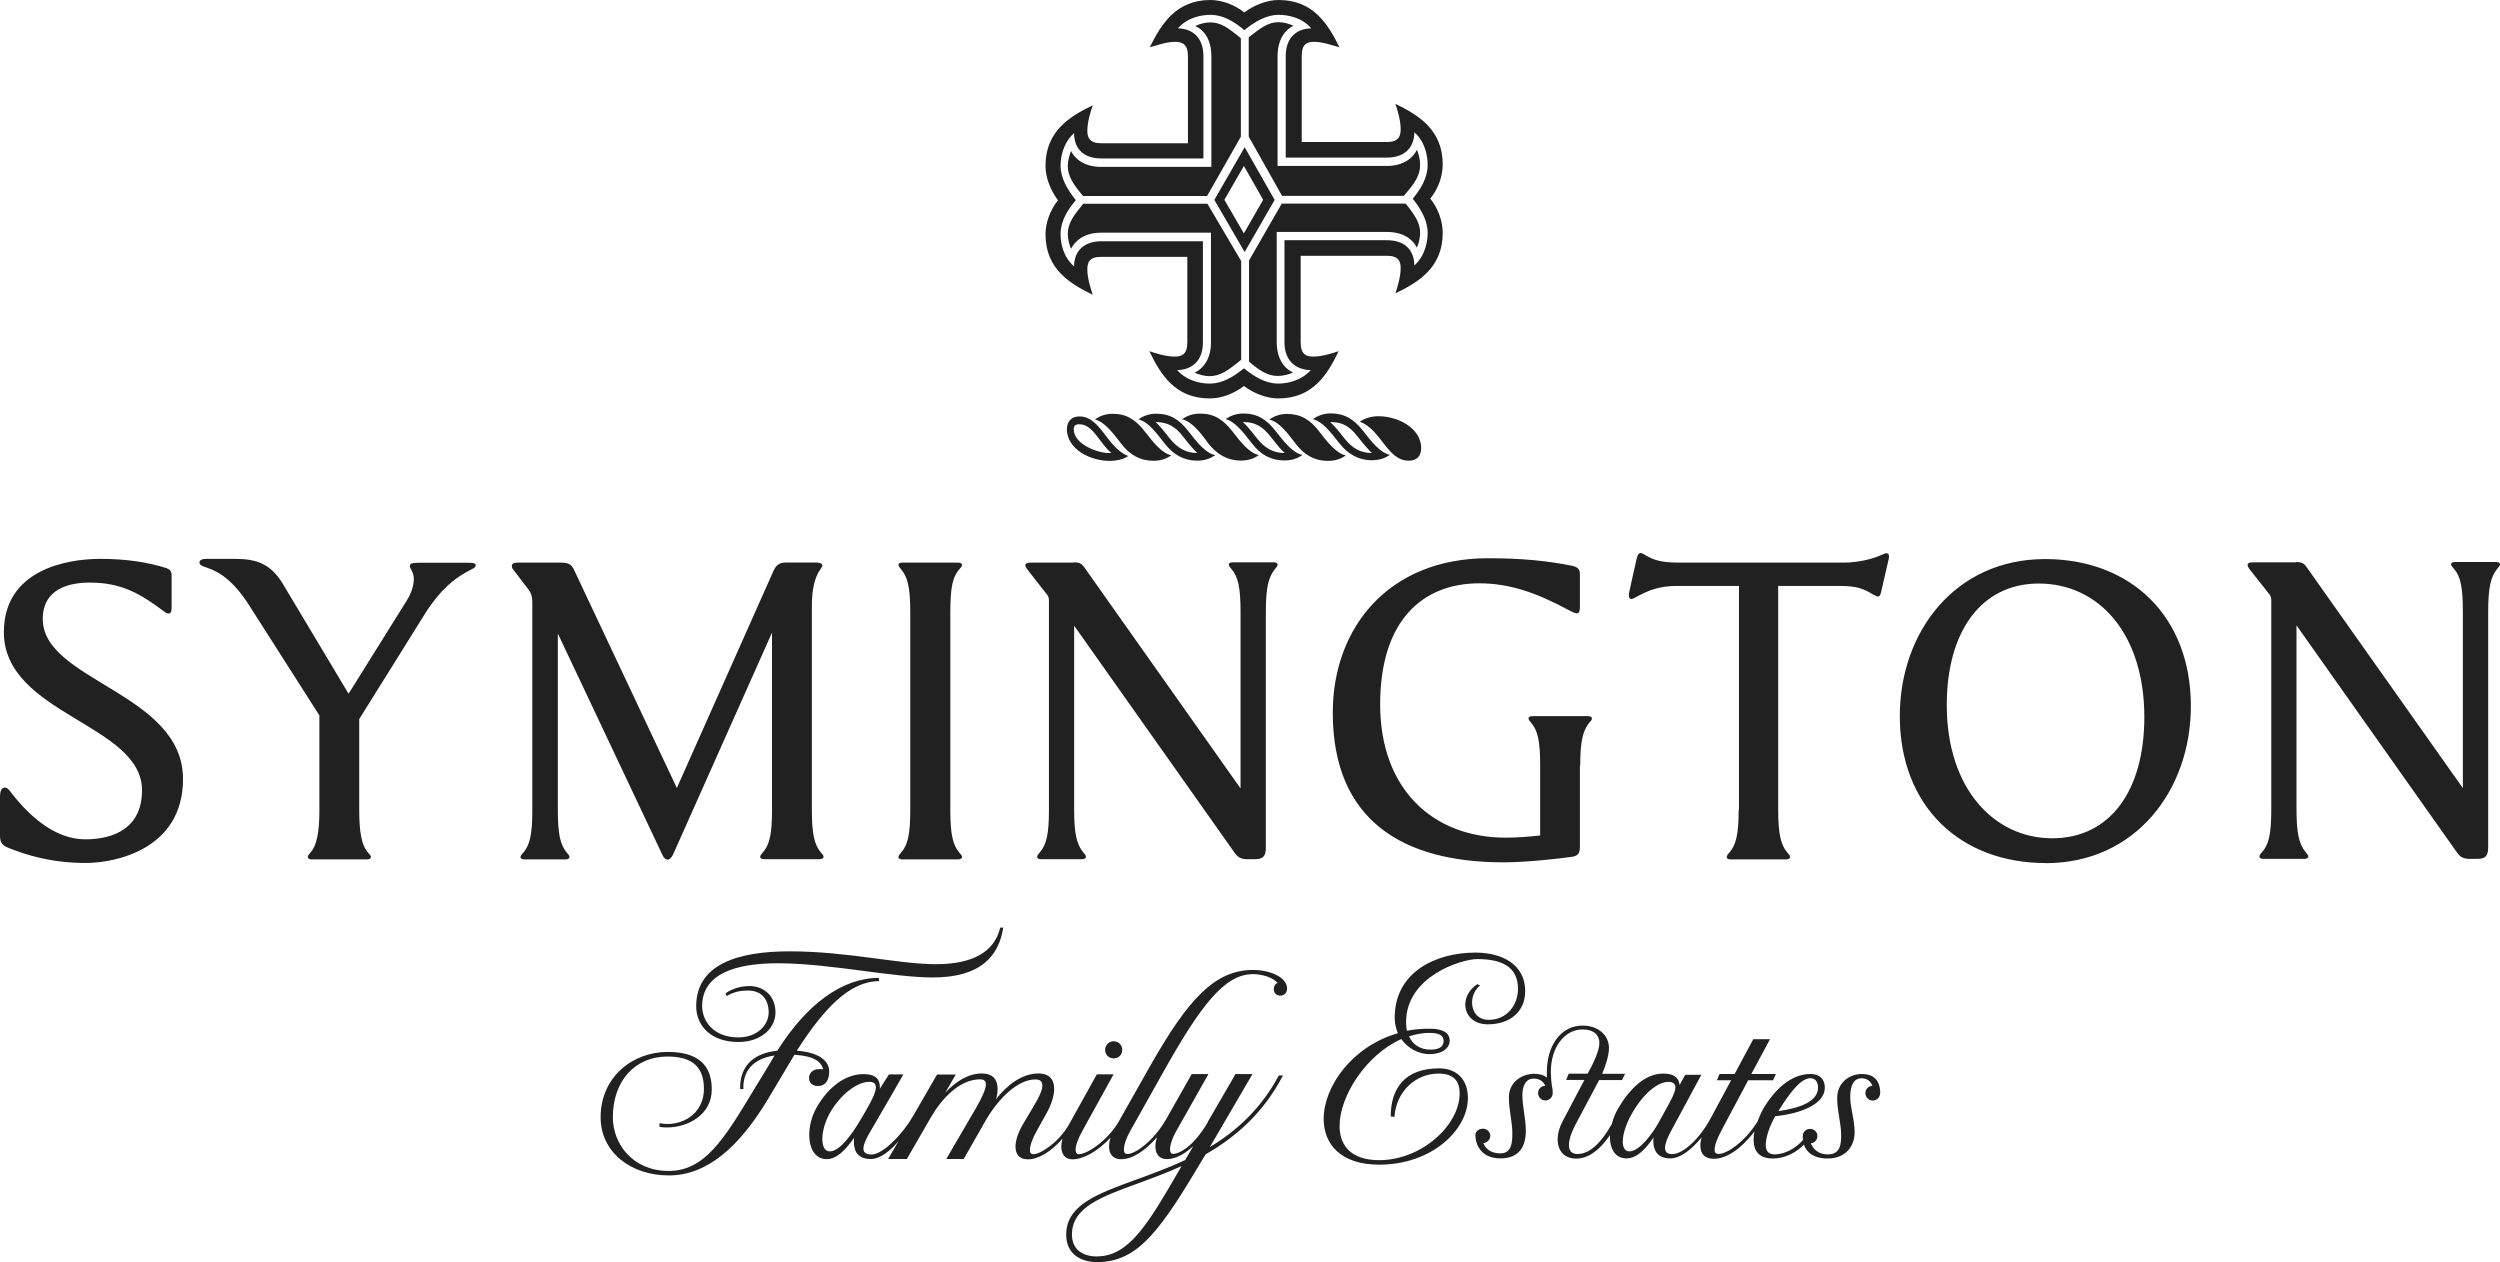
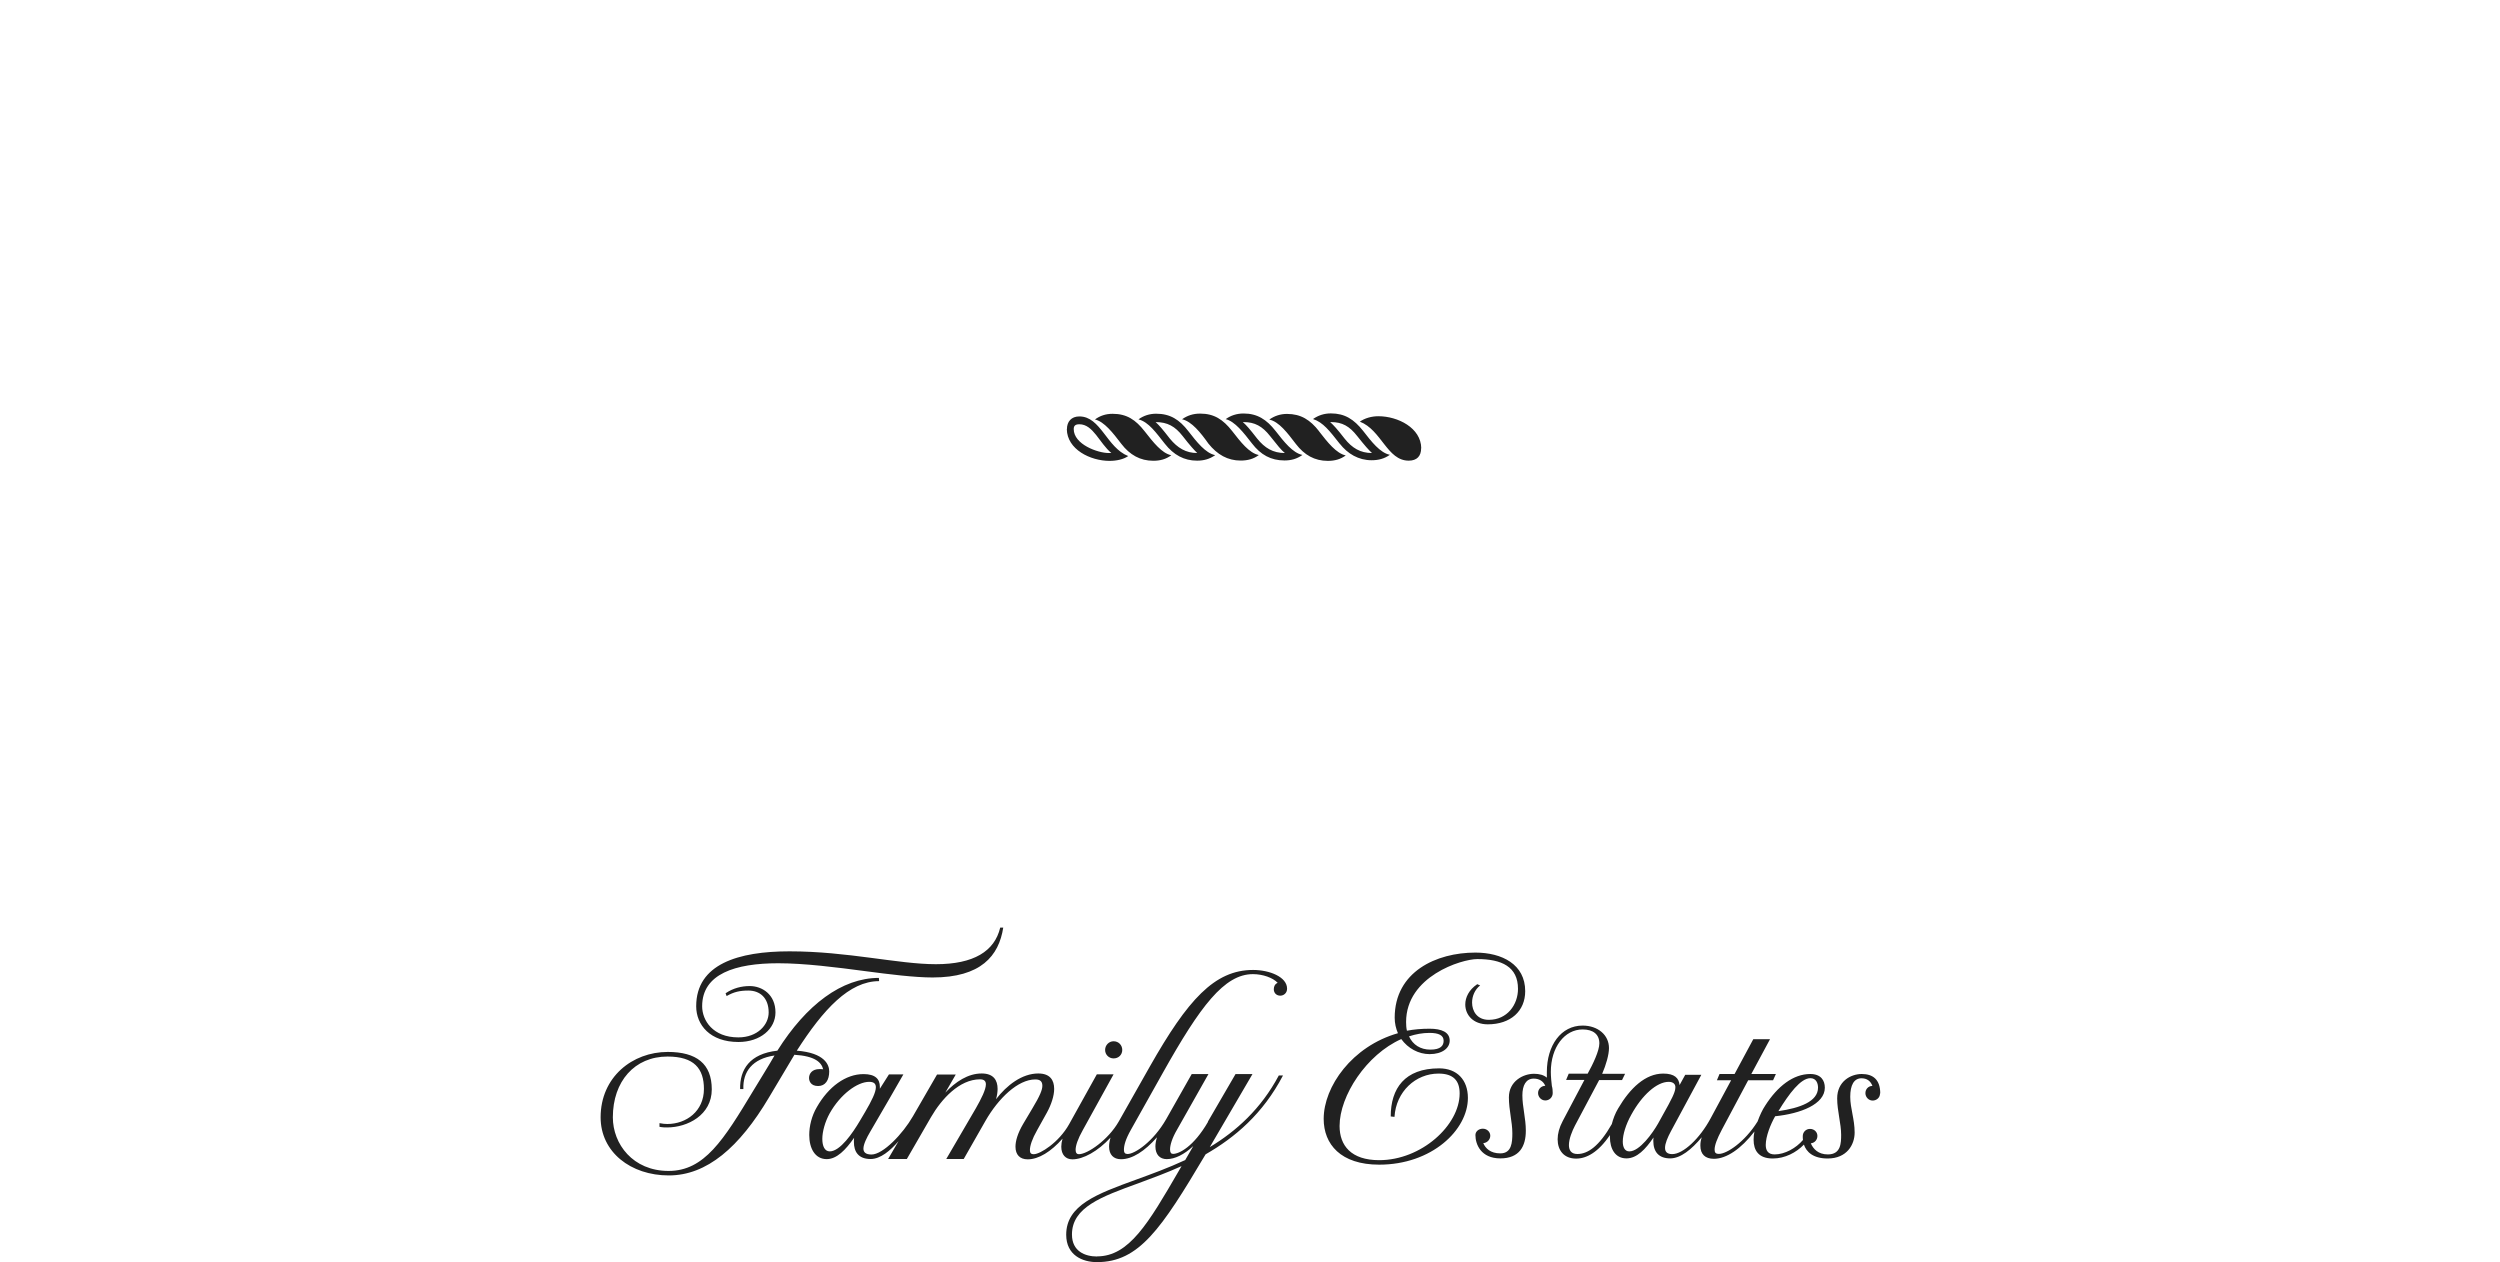
<svg xmlns="http://www.w3.org/2000/svg" width="208" height="105" viewBox="0 0 208 105" fill="none">
  <path d="M100.515 93.324C99.297 95.43 98.088 96.004 97.601 96.004C97.435 96.004 97.348 95.891 97.348 95.639C97.348 95.273 97.514 94.699 97.931 93.986L100.542 89.365H99.149L97.026 93.115C95.956 94.986 94.416 96.013 93.816 96.013C93.598 96.013 93.511 95.9 93.511 95.665C93.511 95.299 93.642 94.795 94.094 93.994L96.757 89.244C99.854 83.719 101.864 81.048 104.24 81.048C105.075 81.048 105.91 81.352 106.302 81.77C106.084 81.865 105.98 82.057 105.98 82.3C105.98 82.648 106.232 82.84 106.519 82.84C106.789 82.84 107.085 82.64 107.085 82.257C107.085 81.274 105.614 80.7 104.257 80.7C101.046 80.7 98.819 83.179 95.669 88.73L93.076 93.316C92.206 94.838 90.483 96.03 89.761 96.03C89.596 96.03 89.491 95.917 89.491 95.665C89.491 95.317 89.674 94.76 90.091 94.02L92.65 89.383H91.257L88.952 93.533C88.099 95.056 86.541 96.03 86.011 96.03C85.758 96.03 85.689 95.917 85.689 95.682C85.689 95.334 85.871 94.76 86.289 94.029L87.107 92.559C87.455 91.924 87.707 91.184 87.707 90.601C87.707 89.861 87.359 89.313 86.385 89.313C85.028 89.313 83.757 90.296 82.87 91.454C82.957 91.149 83 90.853 83 90.601C83 89.861 82.652 89.313 81.677 89.313C80.538 89.313 79.502 90.001 78.65 90.906L79.52 89.4H77.962L75.952 92.881C75.117 94.334 73.472 96.056 72.507 96.056C72.019 96.056 71.837 95.856 71.837 95.569C71.837 95.204 72.106 94.664 72.402 94.16C73.002 93.159 75.16 89.392 75.16 89.392H73.96L73.203 90.584V90.418C73.203 89.783 72.837 89.365 71.845 89.365C70.357 89.365 68.93 90.418 67.965 92.106C67.529 92.846 67.329 93.698 67.329 94.429C67.329 95.552 67.817 96.439 68.782 96.439C69.618 96.439 70.357 95.674 71.062 94.664C71.045 94.777 71.045 94.899 71.045 95.012C71.045 95.795 71.393 96.43 72.437 96.43C73.255 96.43 74.082 95.726 74.76 94.943L73.89 96.43H75.448L77.457 92.95C78.328 91.445 79.816 89.8 81.538 89.8C81.878 89.8 82.026 89.948 82.026 90.218C82.026 90.653 81.643 91.419 81.19 92.211L78.728 96.43H80.181L81.991 93.255C83.061 91.384 84.688 89.809 86.141 89.809C86.576 89.809 86.724 90.009 86.724 90.34C86.724 90.671 86.524 91.175 85.889 92.228L85.123 93.516C84.671 94.29 84.488 94.925 84.488 95.404C84.488 96.074 84.853 96.457 85.506 96.457C86.411 96.457 87.446 95.821 88.403 94.734C88.334 94.969 88.299 95.204 88.299 95.404C88.299 96.074 88.665 96.457 89.221 96.457C90.126 96.457 91.344 95.787 92.397 94.647C92.31 94.934 92.275 95.178 92.275 95.395C92.275 96.065 92.641 96.448 93.267 96.448C94.207 96.448 95.243 95.778 96.261 94.621C96.174 94.908 96.13 95.151 96.13 95.386C96.13 96.056 96.496 96.439 97.07 96.439C97.757 96.439 98.523 96.056 99.28 95.352L98.61 96.517C97.209 97.17 95.817 97.675 94.529 98.144C91.249 99.337 88.708 100.268 88.708 102.73C88.708 104.435 90.065 105.009 91.266 105.009C94.764 105.009 96.617 102.251 100.254 96.126L100.307 96.039C102.734 94.647 105.075 92.68 106.745 89.479H106.397C104.91 92.272 102.847 94.116 100.655 95.439L104.205 89.365H102.795L100.489 93.333L100.515 93.324ZM156.437 90.984C156.437 89.809 155.82 89.357 154.897 89.357C153.975 89.357 152.853 89.975 152.853 91.384C152.853 92.419 153.183 93.49 153.183 94.412C153.183 95.099 153.166 96.048 152.078 96.048C151.278 96.048 150.86 95.595 150.66 95.125C150.991 95.091 151.208 94.821 151.208 94.508C151.208 94.194 150.956 93.925 150.59 93.925C150.251 93.925 149.99 94.194 149.99 94.525C149.99 94.629 149.99 94.725 150.007 94.847C149.442 95.517 148.502 96.048 147.649 96.048C147.11 96.048 146.91 95.726 146.91 95.265C146.91 94.542 147.31 93.542 147.693 92.872C149.816 92.654 151.826 91.871 151.826 90.497C151.826 89.896 151.504 89.357 150.616 89.357C149.198 89.357 147.893 90.375 146.866 91.984C146.631 92.332 146.414 92.802 146.231 93.307C145.143 95.047 143.656 96.004 143.02 96.004C142.733 96.004 142.655 95.891 142.655 95.639C142.655 95.291 142.855 94.751 143.255 93.994L145.448 89.879H147.519L147.754 89.357H145.709L147.266 86.46H145.874L144.317 89.357H143.064L142.846 89.879H144.03L142.324 93.046C141.419 94.734 140.036 96.022 139.131 96.022C138.696 96.022 138.531 95.821 138.531 95.499C138.531 95.134 138.748 94.629 139.018 94.125L141.55 89.426H140.21L139.74 90.279C139.688 89.696 139.322 89.322 138.383 89.322C136.895 89.322 135.624 90.531 134.632 92.219C134.38 92.637 134.215 93.089 134.102 93.524C133.049 95.369 132.109 96.013 131.239 96.013C130.717 96.013 130.534 95.691 130.534 95.273C130.534 94.751 130.804 94.099 131.039 93.646L133.049 89.861H134.954L135.207 89.339H133.301C133.623 88.6 133.867 87.747 133.867 87.199C133.867 86.111 132.944 85.328 131.674 85.328C129.882 85.328 128.698 86.964 128.698 89.192V89.661C128.446 89.444 128.081 89.339 127.628 89.339C126.723 89.339 125.54 89.957 125.54 91.297C125.54 92.385 125.827 93.324 125.827 94.29C125.827 95.047 125.775 95.961 124.826 95.961C124.008 95.961 123.591 95.543 123.408 95.108C123.721 95.091 123.991 94.821 123.991 94.49C123.991 94.16 123.704 93.907 123.373 93.907C123.043 93.907 122.755 94.125 122.755 94.438C122.755 95.221 123.225 96.378 124.826 96.378C126.427 96.378 126.949 95.36 126.949 94.073C126.949 93.037 126.662 92.097 126.662 91.132C126.662 90.296 126.967 89.74 127.602 89.74C128.072 89.74 128.402 89.957 128.568 90.34C128.237 90.34 127.967 90.61 127.967 90.94C127.967 91.271 128.237 91.558 128.568 91.558C128.916 91.558 129.186 91.288 129.186 90.94C129.186 90.723 129.168 90.523 129.116 90.357C129.081 90.088 129.029 89.574 129.029 89.183C129.029 87.129 130.169 85.65 131.674 85.65C132.562 85.65 133.066 86.068 133.066 86.808C133.066 87.425 132.536 88.53 132.092 89.331H130.517L130.299 89.853H131.822L130.012 93.281C129.725 93.82 129.595 94.334 129.595 94.786C129.595 95.708 130.117 96.396 131.135 96.396C131.987 96.396 132.971 95.882 133.945 94.438V94.586C133.945 95.604 134.398 96.378 135.32 96.378C136.19 96.378 136.912 95.613 137.573 94.638C137.556 94.734 137.556 94.838 137.556 94.925C137.556 95.847 138.026 96.378 138.957 96.378C139.827 96.378 140.732 95.639 141.585 94.621C141.489 94.925 141.472 95.091 141.472 95.326C141.472 96.03 141.872 96.413 142.594 96.413C143.647 96.413 144.865 95.578 145.97 94.142C145.918 94.377 145.9 94.612 145.9 94.83C145.9 95.7 146.301 96.387 147.493 96.387C148.511 96.387 149.45 95.891 150.086 95.23C150.286 95.83 150.843 96.387 152.061 96.387C153.653 96.387 154.306 95.247 154.306 94.229C154.306 93.107 153.94 92.219 153.94 91.254C153.94 90.288 154.245 89.713 154.88 89.713C155.332 89.713 155.637 89.948 155.785 90.349C155.446 90.349 155.202 90.618 155.202 90.949C155.202 91.28 155.472 91.567 155.802 91.567C156.107 91.567 156.42 91.349 156.42 90.966M122.886 81.9C122.216 82.353 121.911 82.988 121.911 83.571C121.911 84.441 122.564 85.224 123.782 85.224C125.688 85.224 126.897 84.119 126.897 82.466C126.897 80.238 124.974 79.255 122.747 79.255C119.501 79.255 116.038 80.847 116.038 84.676C116.038 85.146 116.143 85.581 116.308 85.963C112.497 87.051 110.13 90.401 110.13 93.089C110.13 95.195 111.54 96.9 114.75 96.9C119.118 96.9 122.129 94.02 122.129 91.349C122.129 89.844 121.224 88.887 119.736 88.887C116.874 88.887 115.708 90.558 115.708 92.889L116.021 92.924C116.151 90.819 117.778 89.322 119.684 89.322C120.937 89.322 121.442 89.922 121.442 90.975C121.442 93.62 118.266 96.526 114.75 96.526C112.41 96.526 111.453 95.308 111.453 93.681C111.453 91.166 113.689 87.739 116.586 86.451C117.143 87.225 118.022 87.704 118.944 87.704C119.997 87.704 120.615 87.199 120.615 86.581C120.615 85.876 119.945 85.589 118.944 85.589C118.274 85.589 117.657 85.642 117.056 85.755C117.004 85.537 116.987 85.285 116.987 85.032C116.987 81.222 121.607 79.795 122.912 79.795C124.939 79.795 126.297 80.43 126.297 82.274C126.297 83.597 125.392 84.85 123.869 84.85C122.895 84.85 122.477 84.128 122.477 83.414C122.477 82.875 122.712 82.327 123.147 81.987L122.877 81.874L122.886 81.9ZM66.076 87.756C67.817 87.86 68.347 88.391 68.487 88.965C68.391 88.948 68.287 88.948 68.182 88.948C67.564 88.948 67.312 89.331 67.312 89.687C67.312 89.905 67.425 90.357 68.069 90.357C68.669 90.357 68.991 89.87 68.991 89.139C68.991 88.6 68.626 87.599 66.294 87.416C68.504 83.971 70.662 81.631 73.142 81.631L73.124 81.361C70.044 81.361 67.086 83.588 64.676 87.416C62.37 87.669 61.543 88.991 61.578 90.61H61.848C61.795 89.174 62.587 88.087 64.441 87.817C63.892 88.774 63.257 89.774 62.683 90.731C60.194 94.864 58.602 97.422 55.626 97.422C52.651 97.422 50.989 95.178 50.989 92.959C50.989 89.966 52.799 87.904 55.539 87.904C57.749 87.904 58.567 88.904 58.567 90.601C58.567 92.454 57.097 93.516 55.522 93.516C55.357 93.516 55.122 93.498 54.869 93.446V93.751C55.139 93.803 55.322 93.803 55.505 93.803C57.21 93.803 59.22 92.767 59.22 90.636C59.22 88.504 57.95 87.521 55.557 87.521C52.616 87.521 49.971 89.609 49.971 92.959C49.971 95.856 52.477 97.796 55.644 97.796C58.811 97.796 61.517 95.456 63.98 91.306L66.085 87.773L66.076 87.756ZM60.438 82.883C61.056 82.518 61.578 82.414 62.265 82.414C63.205 82.414 63.953 82.997 63.953 84.241C63.953 85.259 63.031 86.311 61.43 86.311C59.307 86.311 58.419 84.893 58.419 83.719C58.419 81.022 61.178 80.143 64.745 80.143C66.938 80.143 69.6 80.482 71.958 80.795C74.003 81.065 76.091 81.326 77.597 81.326C81.608 81.326 83.105 79.534 83.47 77.176H83.218C82.748 79.151 81.008 80.221 77.867 80.221C74.725 80.221 70.54 79.151 65.685 79.151C61.439 79.151 57.923 80.204 57.923 83.719C57.923 85.276 59.081 86.694 61.439 86.694C63.275 86.694 64.519 85.589 64.519 84.232C64.519 82.744 63.414 82.04 62.379 82.04C61.709 82.04 61.004 82.205 60.368 82.64L60.456 82.875L60.438 82.883ZM91.275 104.54C90.292 104.54 89.187 104.122 89.187 102.712C89.187 100.45 91.614 99.572 94.755 98.432C95.878 98.014 97.079 97.579 98.305 97.022L98.053 97.457C95.547 101.773 93.937 104.531 91.275 104.531M71.532 93.272C70.949 94.255 69.905 95.795 69.035 95.795C68.617 95.795 68.417 95.36 68.417 94.76C68.417 94.16 68.635 93.342 69.035 92.62C69.922 91.045 71.332 90.009 72.315 90.009C72.698 90.009 72.872 90.157 72.872 90.462C72.872 90.879 72.524 91.584 71.984 92.507L71.532 93.272ZM135.555 95.795C135.189 95.795 135.015 95.456 135.015 94.978C135.015 94.394 135.268 93.559 135.72 92.75C136.608 91.123 137.843 90.009 138.835 90.009C139.218 90.009 139.392 90.21 139.392 90.444C139.392 90.627 139.375 90.897 138.826 91.897L137.956 93.472C137.504 94.273 136.416 95.795 135.564 95.795M150.625 89.705C151.112 89.705 151.26 90.14 151.26 90.488C151.26 91.662 149.72 92.193 147.963 92.446C148.85 90.993 149.816 89.705 150.625 89.705ZM118.936 85.937C119.701 85.937 120.11 86.138 120.11 86.59C120.11 86.99 119.875 87.329 119.005 87.329C118.187 87.329 117.552 86.929 117.23 86.225C117.787 86.042 118.353 85.937 118.936 85.937ZM91.945 87.356C91.945 87.756 92.267 88.06 92.65 88.06C93.067 88.06 93.372 87.756 93.372 87.356C93.372 86.955 93.067 86.633 92.65 86.633C92.267 86.633 91.945 86.955 91.945 87.356Z" fill="#212121" />
-   <path d="M98.785 21.352V28.477C98.785 29.478 98.333 29.669 97.732 29.669C96.966 29.669 96.062 29.365 95.626 29.217C96.549 31.14 97.767 33.15 100.647 33.15C101.639 33.15 102.674 32.749 103.492 32.114C104.345 32.749 105.398 33.15 106.355 33.15C109.235 33.15 110.453 31.14 111.376 29.217C110.923 29.365 110.036 29.669 109.27 29.669C108.669 29.669 108.217 29.487 108.217 28.477V21.282H115.395C116.353 21.282 116.535 21.734 116.535 22.3C116.535 23.057 116.248 23.953 116.1 24.405C118.023 23.483 120.033 22.248 120.033 19.385C120.033 18.419 119.668 17.358 118.998 16.523C119.668 15.705 120.033 14.652 120.033 13.678C120.033 10.798 118.023 9.579 116.1 8.64C116.248 9.092 116.535 9.997 116.535 10.745C116.535 11.346 116.353 11.816 115.395 11.816H108.304V4.637C108.304 3.672 108.739 3.48 109.339 3.48C110.079 3.48 110.993 3.82 111.445 3.933C110.488 2.01 109.27 0 106.39 0C105.433 0 104.38 0.4 103.527 1.035C102.727 0.4 101.674 0 100.717 0C97.837 0 96.618 2.01 95.661 3.933C96.114 3.82 97.019 3.48 97.767 3.48C98.367 3.48 98.837 3.68 98.837 4.672V11.92H91.624C90.658 11.92 90.467 11.45 90.467 10.885C90.467 10.11 90.754 9.231 90.919 8.762C88.996 9.684 86.986 10.919 86.986 13.799C86.986 14.756 87.387 15.809 88.022 16.662C87.387 17.462 86.986 18.515 86.986 19.49C86.986 22.37 88.996 23.588 90.919 24.527C90.771 24.092 90.467 23.17 90.467 22.422C90.467 21.821 90.632 21.369 91.624 21.369H98.785V21.352ZM100.125 13.182V4.664C100.125 3.289 99.385 2.393 98.002 2.358C98.837 1.401 100.047 1.236 100.717 1.236C101.787 1.236 102.709 1.818 103.527 2.506C104.397 1.818 105.32 1.236 106.39 1.236C107.06 1.236 108.278 1.401 109.096 2.358C107.704 2.393 106.973 3.298 106.973 4.664V13.112H115.387C116.779 13.112 117.658 12.372 117.675 11.006C118.615 11.842 118.78 13.051 118.78 13.721C118.78 14.791 118.215 15.713 117.545 16.531C118.215 17.401 118.78 18.324 118.78 19.377C118.78 20.029 118.615 21.23 117.675 22.091C117.658 20.699 116.77 19.986 115.387 19.986H106.868V28.486C106.868 29.878 107.669 30.766 109.061 30.792C108.191 31.749 106.981 31.914 106.355 31.914C105.267 31.914 104.362 31.331 103.492 30.644C102.64 31.331 101.735 31.914 100.647 31.914C99.995 31.914 98.794 31.749 97.941 30.792C99.342 30.757 100.081 29.87 100.081 28.486V20.073H91.633C90.275 20.073 89.37 20.795 89.362 22.161C88.405 21.326 88.239 20.151 88.239 19.463C88.239 18.411 88.822 17.454 89.51 16.653C88.822 15.783 88.239 14.843 88.239 13.791C88.239 13.155 88.405 11.937 89.362 11.076C89.379 12.468 90.232 13.182 91.633 13.182H100.134H100.125ZM103.266 29.93V21.717L100.456 16.949H90.127C89.327 17.924 88.84 18.576 88.84 19.463C88.84 19.881 88.97 20.403 89.109 20.699C89.431 20.064 90.18 19.359 91.615 19.359H100.751V28.512C100.751 29.948 100.029 30.705 99.394 31.009C99.725 31.157 100.195 31.297 100.63 31.297C101.535 31.297 102.222 30.792 103.257 29.939M103.24 3.184C102.239 2.349 101.569 1.862 100.699 1.862C100.264 1.862 99.794 1.992 99.446 2.166C100.116 2.454 100.786 3.219 100.786 4.681V13.886H91.615C90.197 13.886 89.423 13.199 89.109 12.564C88.979 12.895 88.84 13.364 88.84 13.799C88.84 14.669 89.309 15.357 90.11 16.305H100.43L103.24 11.372V3.176V3.184ZM103.893 3.115V11.363L106.668 16.297H116.796C117.649 15.313 118.154 14.643 118.154 13.721C118.154 13.286 118.041 12.799 117.884 12.468C117.571 13.121 116.796 13.808 115.378 13.808H106.294V4.664C106.294 3.211 106.981 2.436 107.617 2.149C107.277 1.984 106.816 1.845 106.381 1.845C105.511 1.845 104.911 2.314 103.901 3.097M103.919 30.087C104.824 30.861 105.476 31.279 106.311 31.279C106.781 31.279 107.251 31.149 107.582 30.992C106.912 30.688 106.224 29.922 106.224 28.469V19.298H115.378C116.831 19.298 117.571 19.968 117.884 20.603C118.032 20.273 118.154 19.803 118.154 19.368C118.154 18.55 117.719 17.897 116.953 16.94H106.642L103.919 21.674V30.087Z" fill="#212121" />
  <path d="M111.47 36.918C112.122 37.753 113.027 38.292 114.115 38.292C114.689 38.292 115.185 38.162 115.637 37.84C114.82 37.675 114.097 36.735 113.41 35.848C112.653 34.891 111.887 34.395 110.73 34.395C110.164 34.395 109.677 34.56 109.242 34.864C110.077 35.134 110.617 35.839 111.47 36.926M108.355 37.849C107.554 37.683 106.832 36.761 106.127 35.856C105.379 34.899 104.604 34.403 103.465 34.403C102.899 34.403 102.394 34.569 101.977 34.873C102.742 35.056 103.465 35.995 104.169 36.9C104.892 37.84 105.744 38.31 106.867 38.31C107.432 38.31 107.902 38.179 108.355 37.857M104.726 37.857C103.926 37.692 103.221 36.77 102.516 35.865C101.759 34.899 101.011 34.412 99.854 34.412C99.253 34.412 98.783 34.577 98.348 34.882C99.149 35.065 99.888 35.987 100.541 36.909C101.281 37.831 102.151 38.319 103.221 38.319C103.804 38.319 104.291 38.188 104.726 37.866M101.098 37.866C100.297 37.701 99.558 36.761 98.871 35.874C98.131 34.917 97.365 34.421 96.191 34.421C95.642 34.421 95.138 34.586 94.72 34.891C95.573 35.108 96.191 36.013 96.913 36.918C97.652 37.857 98.522 38.327 99.593 38.327C100.158 38.327 100.628 38.197 101.098 37.875M118.248 37.292C118.23 35.604 116.307 34.63 114.68 34.63C114.106 34.63 113.541 34.795 113.14 35.082C114.933 35.769 115.411 38.327 117.204 38.327C117.891 38.327 118.239 37.944 118.239 37.292M97.444 37.875C96.66 37.709 95.956 36.805 95.233 35.882C94.485 34.925 93.746 34.429 92.571 34.429C91.988 34.429 91.518 34.595 91.1 34.899C91.875 35.082 92.588 36.004 93.293 36.926C93.998 37.849 94.868 38.336 95.956 38.336C96.521 38.336 97.008 38.206 97.444 37.883M109.756 35.891C109.016 34.934 108.233 34.438 107.076 34.438C106.527 34.438 106.04 34.603 105.605 34.908C106.423 35.091 107.11 36.013 107.815 36.935C108.52 37.857 109.373 38.345 110.478 38.345C111.043 38.345 111.531 38.214 111.966 37.892C111.183 37.727 110.443 36.787 109.756 35.9M88.76 35.7C88.777 37.388 90.718 38.345 92.31 38.345C92.91 38.345 93.484 38.214 93.867 37.944C92.075 37.24 91.588 34.647 89.804 34.647C89.134 34.647 88.769 35.082 88.769 35.7M92.466 37.692H92.249C91.327 37.692 89.334 36.97 89.334 35.7C89.334 35.413 89.482 35.299 89.804 35.299C90.961 35.299 91.475 36.874 92.466 37.692ZM105.666 36.274C106.301 37.074 106.606 37.457 106.902 37.692C105.91 37.692 105.231 37.275 104.596 36.491C103.961 35.673 103.708 35.386 103.404 35.117H103.473C104.396 35.117 105.031 35.465 105.666 36.274ZM99.61 37.692C98.67 37.692 97.974 37.275 97.33 36.491C96.695 35.673 96.443 35.386 96.147 35.117C97.139 35.117 97.774 35.482 98.392 36.274C99.027 37.092 99.366 37.457 99.61 37.692ZM114.15 37.692C113.175 37.692 112.496 37.275 111.87 36.491C111.235 35.673 110.965 35.386 110.669 35.117H110.739C111.678 35.117 112.279 35.465 112.914 36.274C113.549 37.074 113.889 37.457 114.15 37.692Z" fill="#212121" />
-   <path d="M170.202 71.816C177.668 71.816 182.28 65.752 182.28 58.748C182.28 51.239 177.25 46.514 170.15 46.514C162.667 46.514 158.064 52.579 158.064 59.574C158.064 67.083 163.094 71.807 170.211 71.807M169.628 48.55C174.562 48.55 178.408 52.657 178.408 59.661C178.408 65.821 175.536 69.745 170.742 69.745C165.948 69.745 161.971 65.665 161.971 58.652C161.971 52.501 164.869 48.55 169.628 48.55ZM67.547 50.438C67.547 49.264 67.695 48.133 68.295 47.306C68.373 47.184 68.417 47.106 68.417 47.045C68.417 46.836 68.086 46.801 67.773 46.801H65.38C64.762 46.801 64.536 47.106 64.353 47.498L56.314 65.56L47.752 47.393C47.543 46.958 47.282 46.81 46.708 46.81H43.018C42.705 46.81 42.583 46.932 42.583 47.097C42.583 47.158 42.601 47.263 42.661 47.341L43.958 49.029C44.228 49.377 44.289 49.734 44.289 50.117V67.396C44.289 69.432 44.08 70.302 43.549 70.929C43.41 71.077 43.305 71.198 43.305 71.303C43.305 71.451 43.471 71.503 43.654 71.503H47.038C47.247 71.503 47.386 71.425 47.386 71.303C47.386 71.181 47.264 71.059 47.134 70.911C46.62 70.267 46.412 69.423 46.412 67.37V52.709L55.113 71.129C55.235 71.398 55.383 71.52 55.548 71.52C55.696 71.52 55.861 71.381 56 71.094L64.232 52.631V67.379C64.232 69.415 64.023 70.285 63.475 70.911C63.344 71.059 63.248 71.181 63.248 71.285C63.248 71.433 63.396 71.486 63.596 71.486H68.173C68.382 71.486 68.521 71.407 68.521 71.285C68.521 71.164 68.399 71.042 68.269 70.894C67.755 70.25 67.547 69.406 67.547 67.353V50.421V50.438ZM89.343 46.81H85.758C85.427 46.81 85.306 46.915 85.306 47.036C85.306 47.123 85.384 47.245 85.454 47.35L87.02 49.351C87.203 49.551 87.272 49.699 87.272 49.995V67.379C87.272 69.415 87.063 70.285 86.515 70.911C86.393 71.059 86.289 71.181 86.289 71.285C86.289 71.433 86.437 71.486 86.637 71.486H90.022C90.231 71.486 90.352 71.407 90.352 71.285C90.352 71.164 90.248 71.042 90.109 70.894C89.595 70.25 89.369 69.406 89.369 67.353V52.057L102.656 70.859C102.986 71.329 103.186 71.486 103.848 71.486H104.431C105.257 71.486 105.318 71.016 105.318 70.459V50.908C105.318 48.864 105.544 48.02 106.058 47.367C106.18 47.219 106.301 47.097 106.301 46.975C106.301 46.854 106.162 46.784 105.971 46.784H102.586C102.386 46.784 102.238 46.828 102.238 46.975C102.238 47.08 102.334 47.202 102.464 47.35C103.004 47.985 103.213 48.855 103.213 50.891V65.595L90.196 47.176C89.987 46.889 89.778 46.784 89.326 46.784M191.033 46.784H187.448C187.1 46.784 186.996 46.889 186.996 47.01C186.996 47.097 187.074 47.219 187.135 47.324L188.718 49.325C188.901 49.525 188.971 49.673 188.971 49.969V67.353C188.971 69.389 188.762 70.259 188.214 70.885C188.074 71.033 187.987 71.155 187.987 71.259C187.987 71.407 188.135 71.459 188.335 71.459H191.72C191.912 71.459 192.051 71.381 192.051 71.259C192.051 71.138 191.929 71.016 191.807 70.868C191.294 70.224 191.068 69.38 191.068 67.326V52.031L204.354 70.833C204.685 71.303 204.885 71.459 205.546 71.459H206.129C206.956 71.459 207.017 70.99 207.017 70.433V50.882C207.017 48.837 207.243 47.993 207.756 47.341C207.878 47.193 208 47.071 208 46.949C208 46.828 207.869 46.758 207.669 46.758H204.285C204.093 46.758 203.928 46.801 203.928 46.949C203.928 47.054 204.032 47.176 204.172 47.324C204.711 47.959 204.911 48.829 204.911 50.865V65.569L191.886 47.15C191.694 46.862 191.468 46.758 191.033 46.758M131.474 63.707C131.474 61.662 131.7 60.818 132.196 60.166C132.326 60.027 132.448 59.913 132.448 59.774C132.448 59.653 132.318 59.583 132.118 59.583H127.523C127.341 59.583 127.175 59.626 127.175 59.774C127.175 59.879 127.28 60.018 127.402 60.148C127.941 60.784 128.141 61.654 128.141 63.681V69.51C127.193 69.615 126.218 69.693 125.279 69.693C119.231 69.693 114.829 65.673 114.829 58.6C114.829 51.526 118.457 48.533 123.06 48.533C125.557 48.533 127.784 49.281 130.551 50.778C130.821 50.926 131.047 51.03 131.195 51.03C131.404 51.03 131.448 50.83 131.448 50.43V47.767C131.448 47.393 131.326 47.184 130.752 47.063C128.689 46.654 126.584 46.445 123.799 46.445C115.577 46.445 110.887 52.179 110.887 59.296C110.887 68.31 116.786 71.746 125.078 71.746C127.071 71.746 129.638 71.442 130.743 71.294C131.3 71.216 131.448 70.99 131.448 70.433V63.707H131.474ZM13.896 47.28C12.286 46.767 10.467 46.497 8.344 46.497C5.543 46.497 0.322 47.411 0.322 52.596C0.322 59.444 11.816 60.227 11.816 65.752C11.816 68.884 9.484 69.832 7.091 69.832C4.699 69.832 2.593 68.084 0.966 65.995C0.818 65.813 0.653 65.525 0.409 65.525C0.104 65.525 0 65.874 0 66.265V69.441C0 69.998 0.078 70.302 0.687 70.537C2.236 71.155 4.29 71.799 7.161 71.799C9.554 71.799 15.227 70.685 15.227 64.812C15.227 57.643 3.559 56.651 3.559 51.509C3.559 48.968 5.76 48.472 7.474 48.472C10.076 48.472 11.616 49.359 13.582 50.821C13.687 50.9 13.852 51.047 14.018 51.047C14.244 51.047 14.278 50.821 14.278 50.508V47.924C14.278 47.55 14.174 47.385 13.887 47.289M35.396 51.004C36.693 48.959 37.885 48.141 38.615 47.706C39.216 47.341 39.581 47.271 39.581 47.028C39.581 46.906 39.477 46.819 38.946 46.819H34.944C34.282 46.819 34.1 46.88 34.1 47.089C34.1 47.341 34.43 47.585 34.43 48.167C34.43 48.637 34.282 49.264 33.83 49.986L29.001 57.721L23.537 48.585C22.501 46.871 21.309 46.497 19.517 46.497H17.167C16.802 46.497 16.593 46.601 16.593 46.801C16.593 46.984 16.802 47.106 17.193 47.219C18.281 47.585 19.438 48.333 20.735 50.369L26.573 59.522V67.396C26.573 69.275 26.347 70.363 25.834 70.929C25.712 71.077 25.607 71.198 25.607 71.277C25.607 71.425 25.729 71.503 25.912 71.503H30.55C30.715 71.503 30.863 71.425 30.863 71.294C30.863 71.207 30.741 71.068 30.61 70.92C30.097 70.346 29.888 69.284 29.888 67.379V59.827L35.396 51.004ZM144.656 67.396C144.656 69.432 144.43 70.302 143.89 70.929C143.751 71.077 143.664 71.198 143.664 71.303C143.664 71.451 143.812 71.503 144.012 71.503H148.589C148.798 71.503 148.937 71.425 148.937 71.303C148.937 71.181 148.815 71.059 148.685 70.911C148.171 70.267 147.945 69.423 147.945 67.37V48.751H153.044C154.462 48.751 155.002 48.951 155.889 49.49C156.028 49.551 156.141 49.629 156.255 49.629C156.437 49.629 156.498 49.325 156.559 49.038L157.09 46.723C157.116 46.619 157.168 46.41 157.168 46.314C157.168 46.114 157.081 46.027 156.942 46.027C156.82 46.027 156.629 46.149 156.489 46.193C155.811 46.506 154.575 46.81 153.374 46.81H139.809C138.409 46.81 137.669 46.662 136.938 46.21C136.747 46.105 136.607 46.01 136.52 46.01C136.312 46.01 136.233 46.21 136.146 46.584L135.624 48.916C135.537 49.351 135.52 49.429 135.52 49.551C135.52 49.681 135.581 49.838 135.711 49.838C135.833 49.838 135.937 49.777 136.077 49.699C137.19 49.081 138.113 48.751 139.505 48.751H144.682V67.387L144.656 67.396ZM75.734 67.396C75.734 69.432 75.526 70.302 74.978 70.929C74.856 71.077 74.751 71.198 74.751 71.303C74.751 71.451 74.899 71.503 75.099 71.503H79.694C79.902 71.503 80.041 71.425 80.041 71.303C80.041 71.181 79.92 71.059 79.789 70.911C79.276 70.267 79.067 69.423 79.067 67.37V50.934C79.067 48.89 79.258 48.028 79.789 47.393C79.928 47.245 80.041 47.123 80.041 47.002C80.041 46.88 79.902 46.81 79.694 46.81H75.099C74.899 46.81 74.751 46.854 74.751 47.002C74.751 47.106 74.856 47.228 74.978 47.376C75.517 48.011 75.734 48.881 75.734 50.917V67.379V67.396Z" fill="#212121" />
-   <path fill-rule="evenodd" clip-rule="evenodd" d="M106.05 16.631L103.555 20.97L101.033 16.631L103.555 12.25L106.05 16.631ZM105.094 16.624L103.491 19.418L101.869 16.624L103.491 13.804L105.094 16.624Z" fill="#212121" />
</svg>